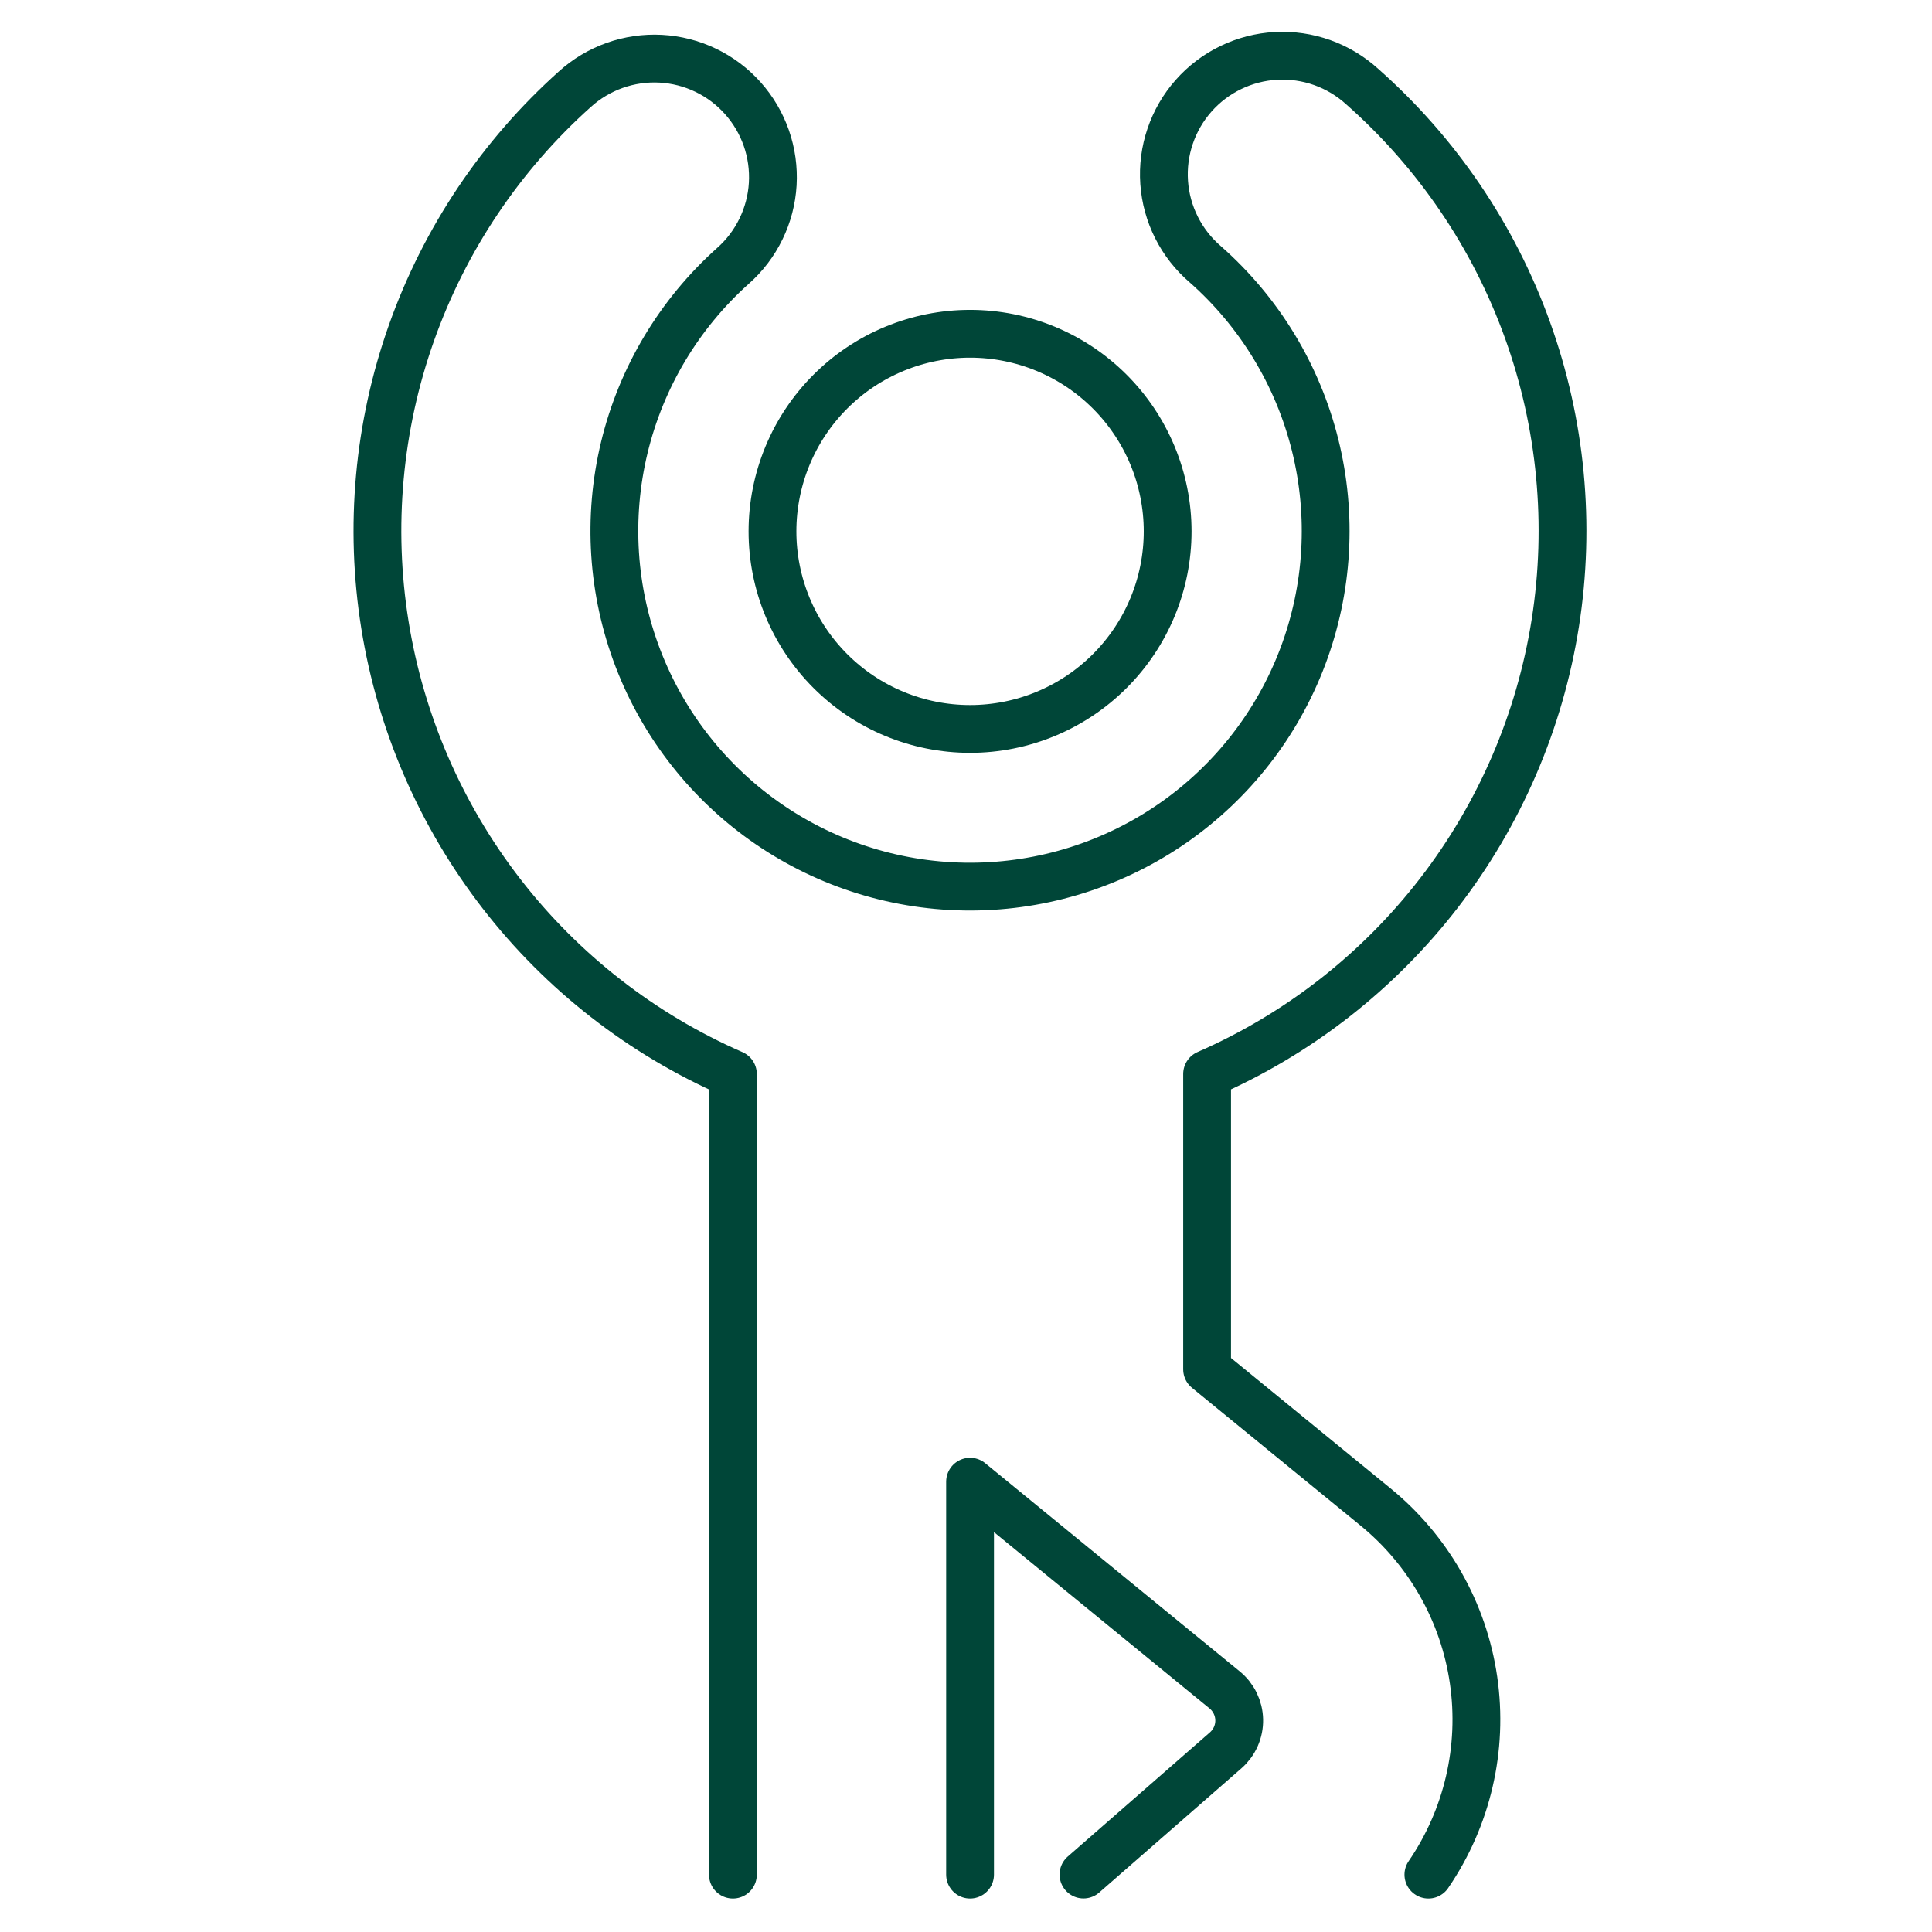
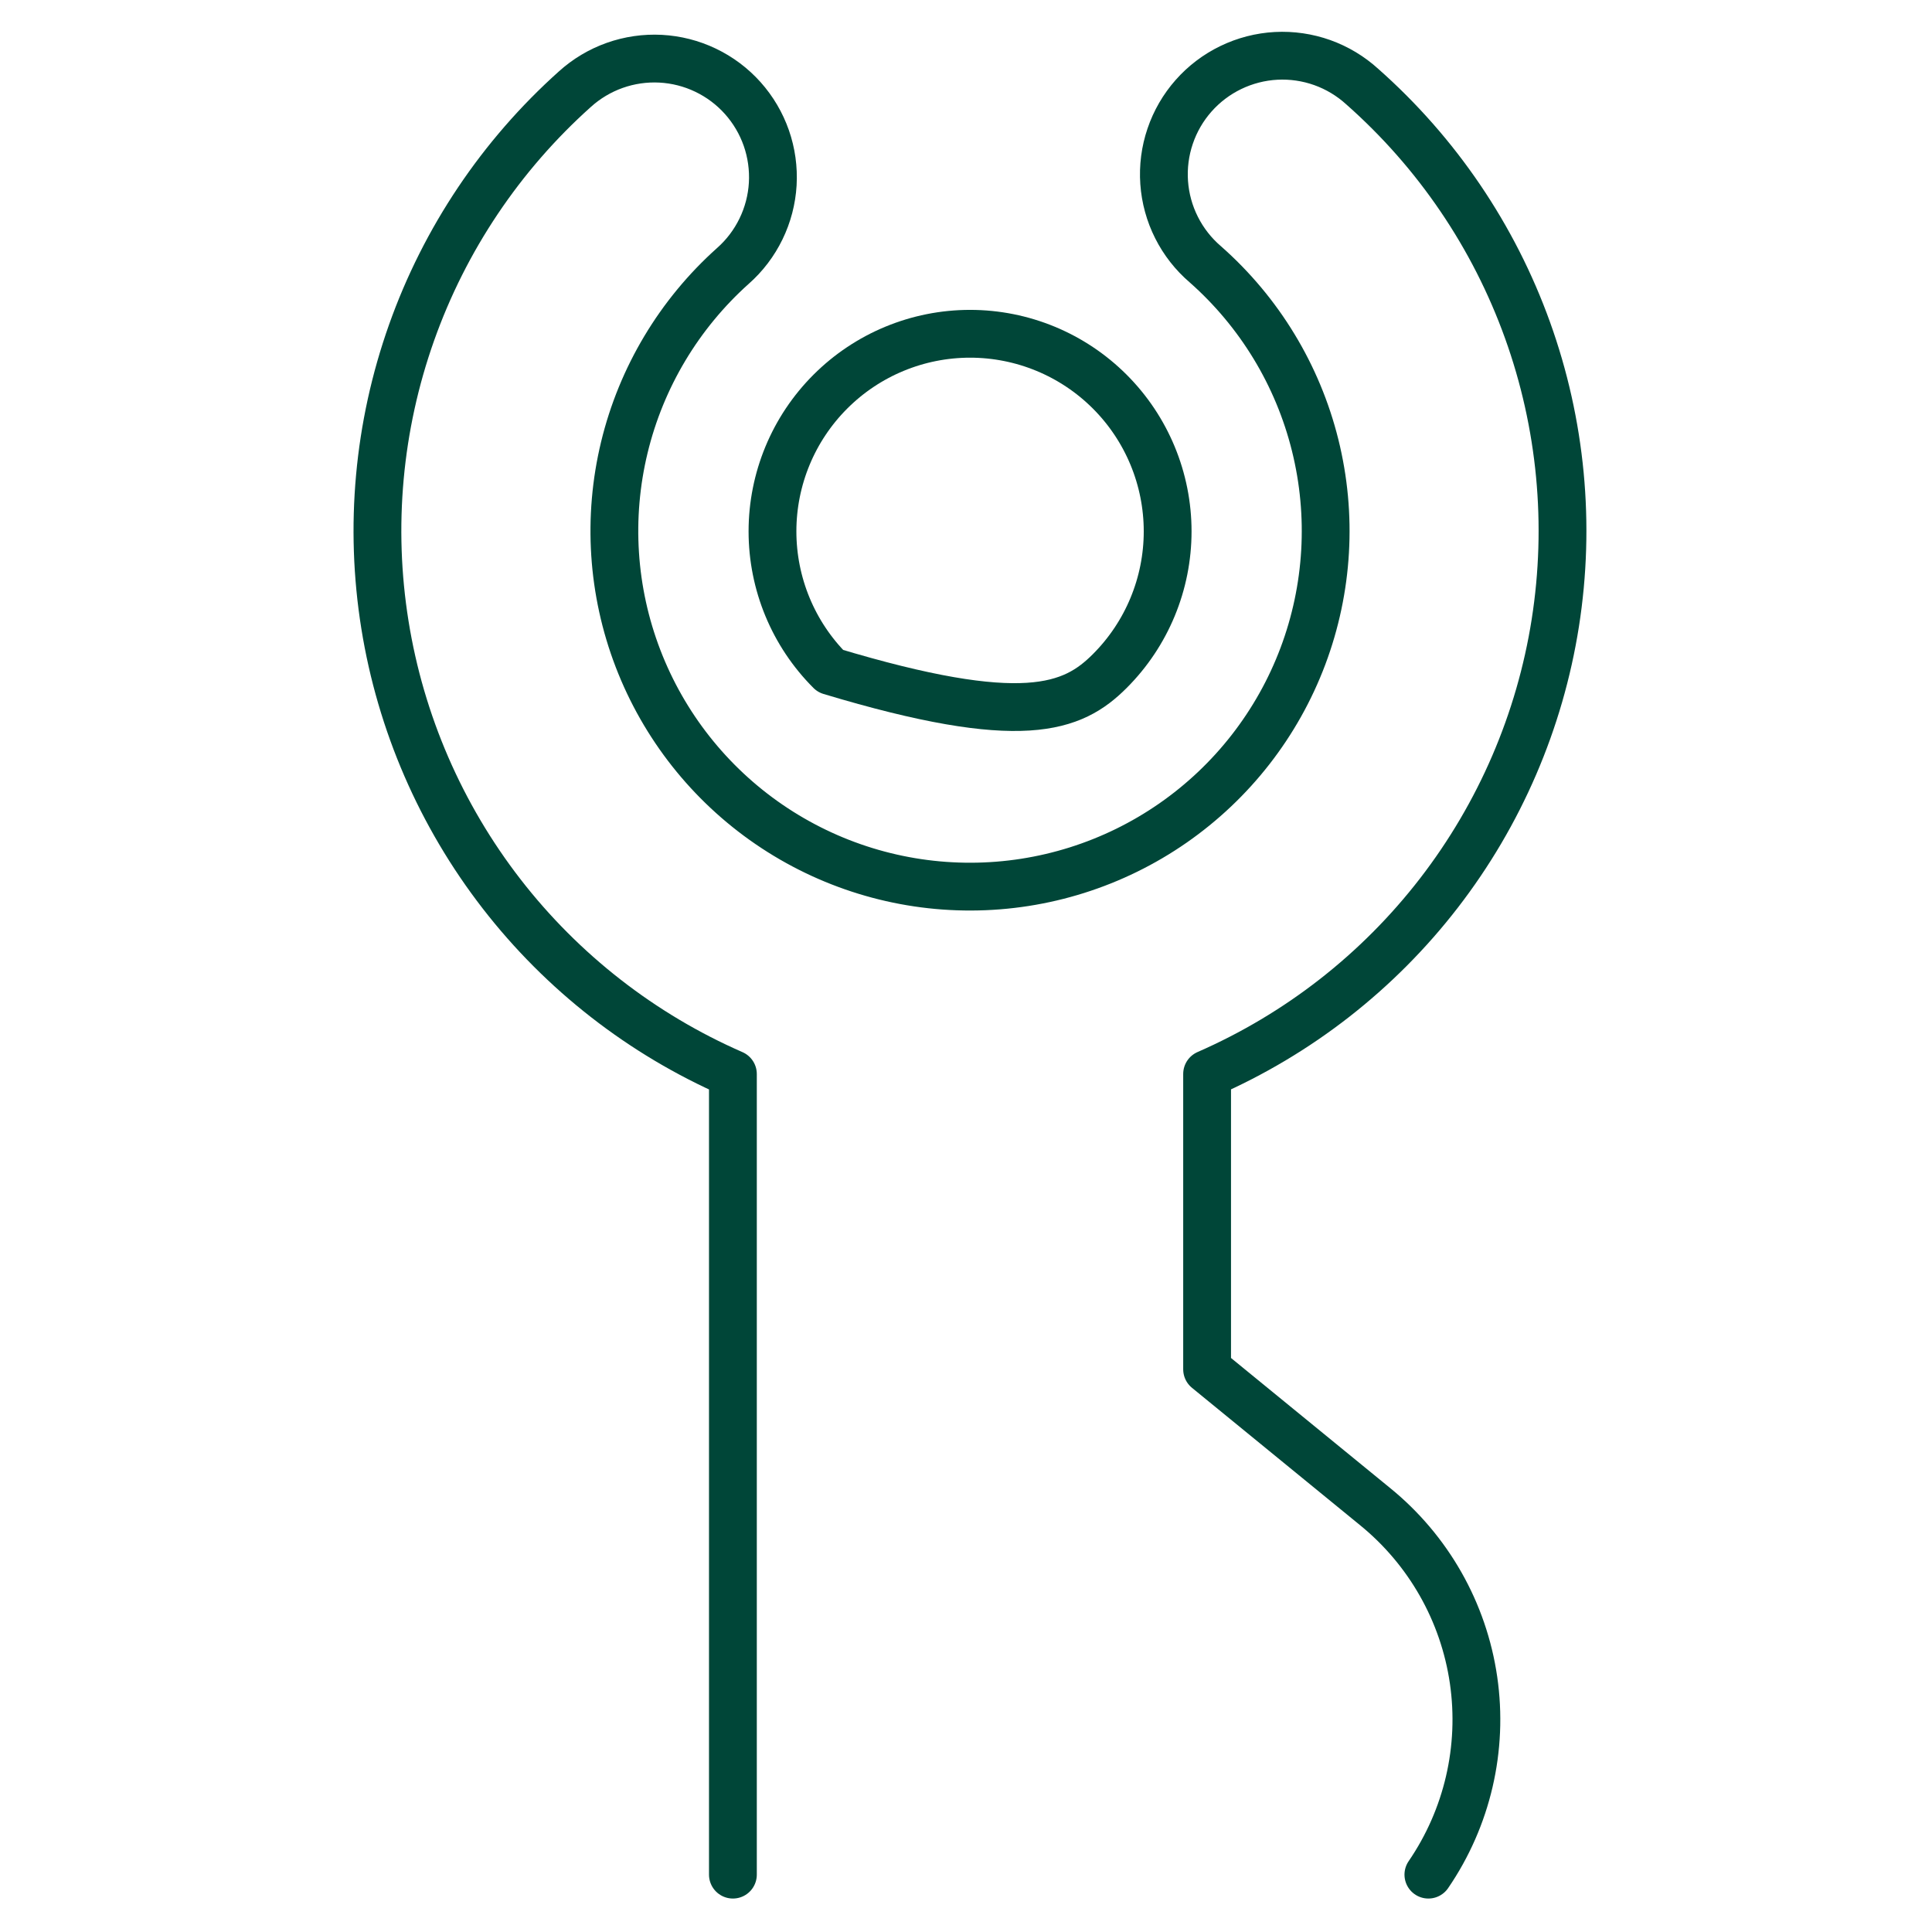
<svg xmlns="http://www.w3.org/2000/svg" width="97" height="97" viewBox="0 0 97 97" fill="none">
  <g id="Yoga-Full-Body-Stretch--Streamline-Ultimate">
-     <path id="Vector" d="M38.784 26.678C38.784 29.309 39.829 31.832 41.69 33.692C43.55 35.553 46.073 36.598 48.704 36.598C51.335 36.598 53.858 35.553 55.718 33.692C57.579 31.832 58.624 29.309 58.624 26.678C58.624 24.047 57.579 21.524 55.718 19.663C53.858 17.803 51.335 16.758 48.704 16.758C46.073 16.758 43.55 17.803 41.69 19.663C39.829 21.524 38.784 24.047 38.784 26.678Z" stroke="#004638" stroke-width="2.4" stroke-linecap="round" stroke-linejoin="round" />
-     <path id="Vector_2" d="M48.704 94.12V74.391L61.481 84.842C61.706 85.024 61.888 85.253 62.015 85.513C62.142 85.773 62.211 86.057 62.217 86.346C62.223 86.635 62.165 86.922 62.048 87.187C61.931 87.451 61.758 87.687 61.54 87.878L54.398 94.116" stroke="#004638" stroke-width="2.4" stroke-linecap="round" stroke-linejoin="round" />
+     <path id="Vector" d="M38.784 26.678C38.784 29.309 39.829 31.832 41.69 33.692C51.335 36.598 53.858 35.553 55.718 33.692C57.579 31.832 58.624 29.309 58.624 26.678C58.624 24.047 57.579 21.524 55.718 19.663C53.858 17.803 51.335 16.758 48.704 16.758C46.073 16.758 43.55 17.803 41.69 19.663C39.829 21.524 38.784 24.047 38.784 26.678Z" stroke="#004638" stroke-width="2.4" stroke-linecap="round" stroke-linejoin="round" />
    <path id="Vector_3" d="M71.715 94.12C73.67 91.265 74.48 87.779 73.983 84.355C73.486 80.93 71.719 77.819 69.033 75.637L60.605 68.749V53.92C65.187 51.918 69.191 48.793 72.246 44.835C75.302 40.876 77.311 36.212 78.088 31.272C78.864 26.332 78.384 21.276 76.69 16.571C74.997 11.866 72.145 7.664 68.398 4.352C67.815 3.82 67.131 3.409 66.388 3.143C65.644 2.878 64.855 2.763 64.066 2.805C63.278 2.848 62.506 3.047 61.795 3.391C61.084 3.735 60.449 4.216 59.926 4.808C59.403 5.4 59.003 6.09 58.75 6.838C58.496 7.585 58.394 8.376 58.449 9.164C58.504 9.952 58.715 10.721 59.071 11.426C59.426 12.131 59.918 12.759 60.518 13.272C63.233 15.668 65.155 18.833 66.029 22.347C66.904 25.861 66.689 29.558 65.414 32.948C64.139 36.337 61.863 39.258 58.889 41.324C55.915 43.39 52.383 44.503 48.762 44.515C45.14 44.528 41.601 43.438 38.613 41.392C35.625 39.346 33.33 36.44 32.032 33.059C30.734 29.679 30.495 25.983 31.346 22.463C32.197 18.944 34.098 15.766 36.797 13.351C37.385 12.832 37.864 12.201 38.207 11.495C38.55 10.79 38.751 10.024 38.797 9.24C38.842 8.457 38.733 7.673 38.475 6.932C38.216 6.191 37.814 5.509 37.291 4.924C36.768 4.339 36.135 3.864 35.427 3.525C34.719 3.185 33.952 2.99 33.169 2.948C32.385 2.907 31.601 3.021 30.862 3.283C30.123 3.546 29.443 3.952 28.861 4.479C25.147 7.804 22.327 12.008 20.661 16.707C18.995 21.405 18.536 26.447 19.326 31.369C20.116 36.291 22.13 40.935 25.182 44.876C28.235 48.818 32.229 51.928 36.797 53.924V94.12" stroke="#004638" stroke-width="2.4" stroke-linecap="round" stroke-linejoin="round" />
  </g>
</svg>